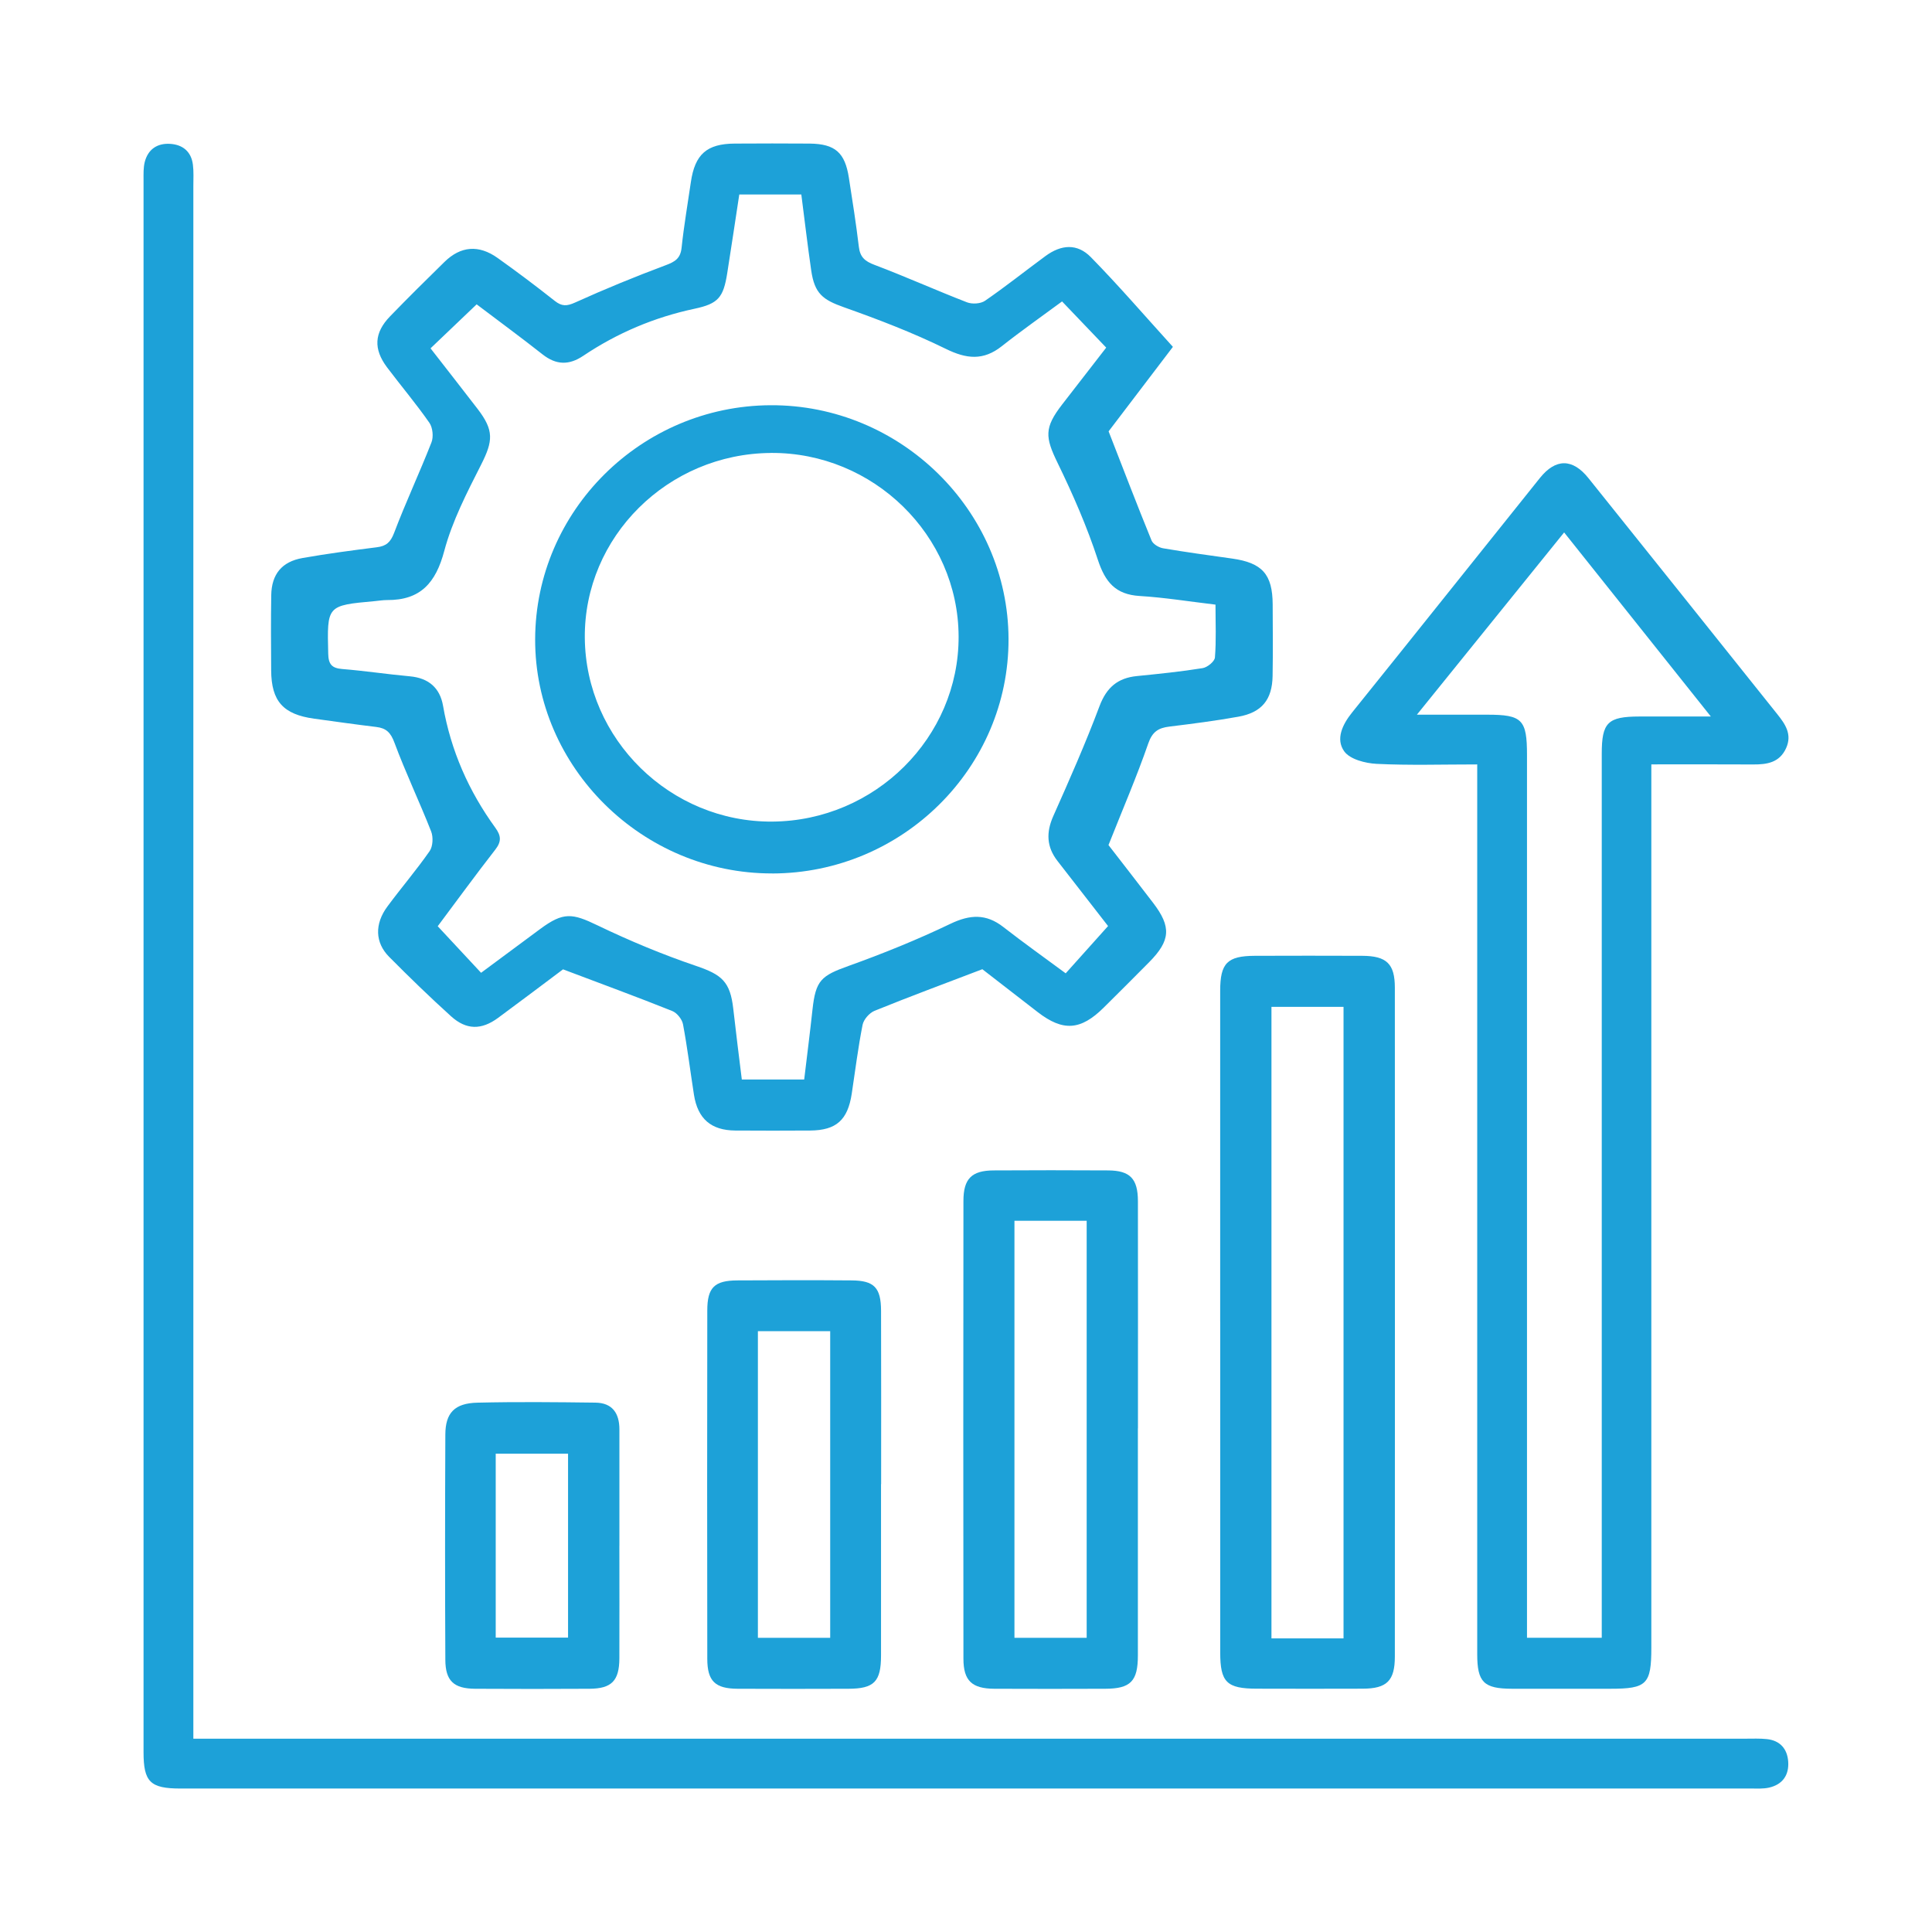
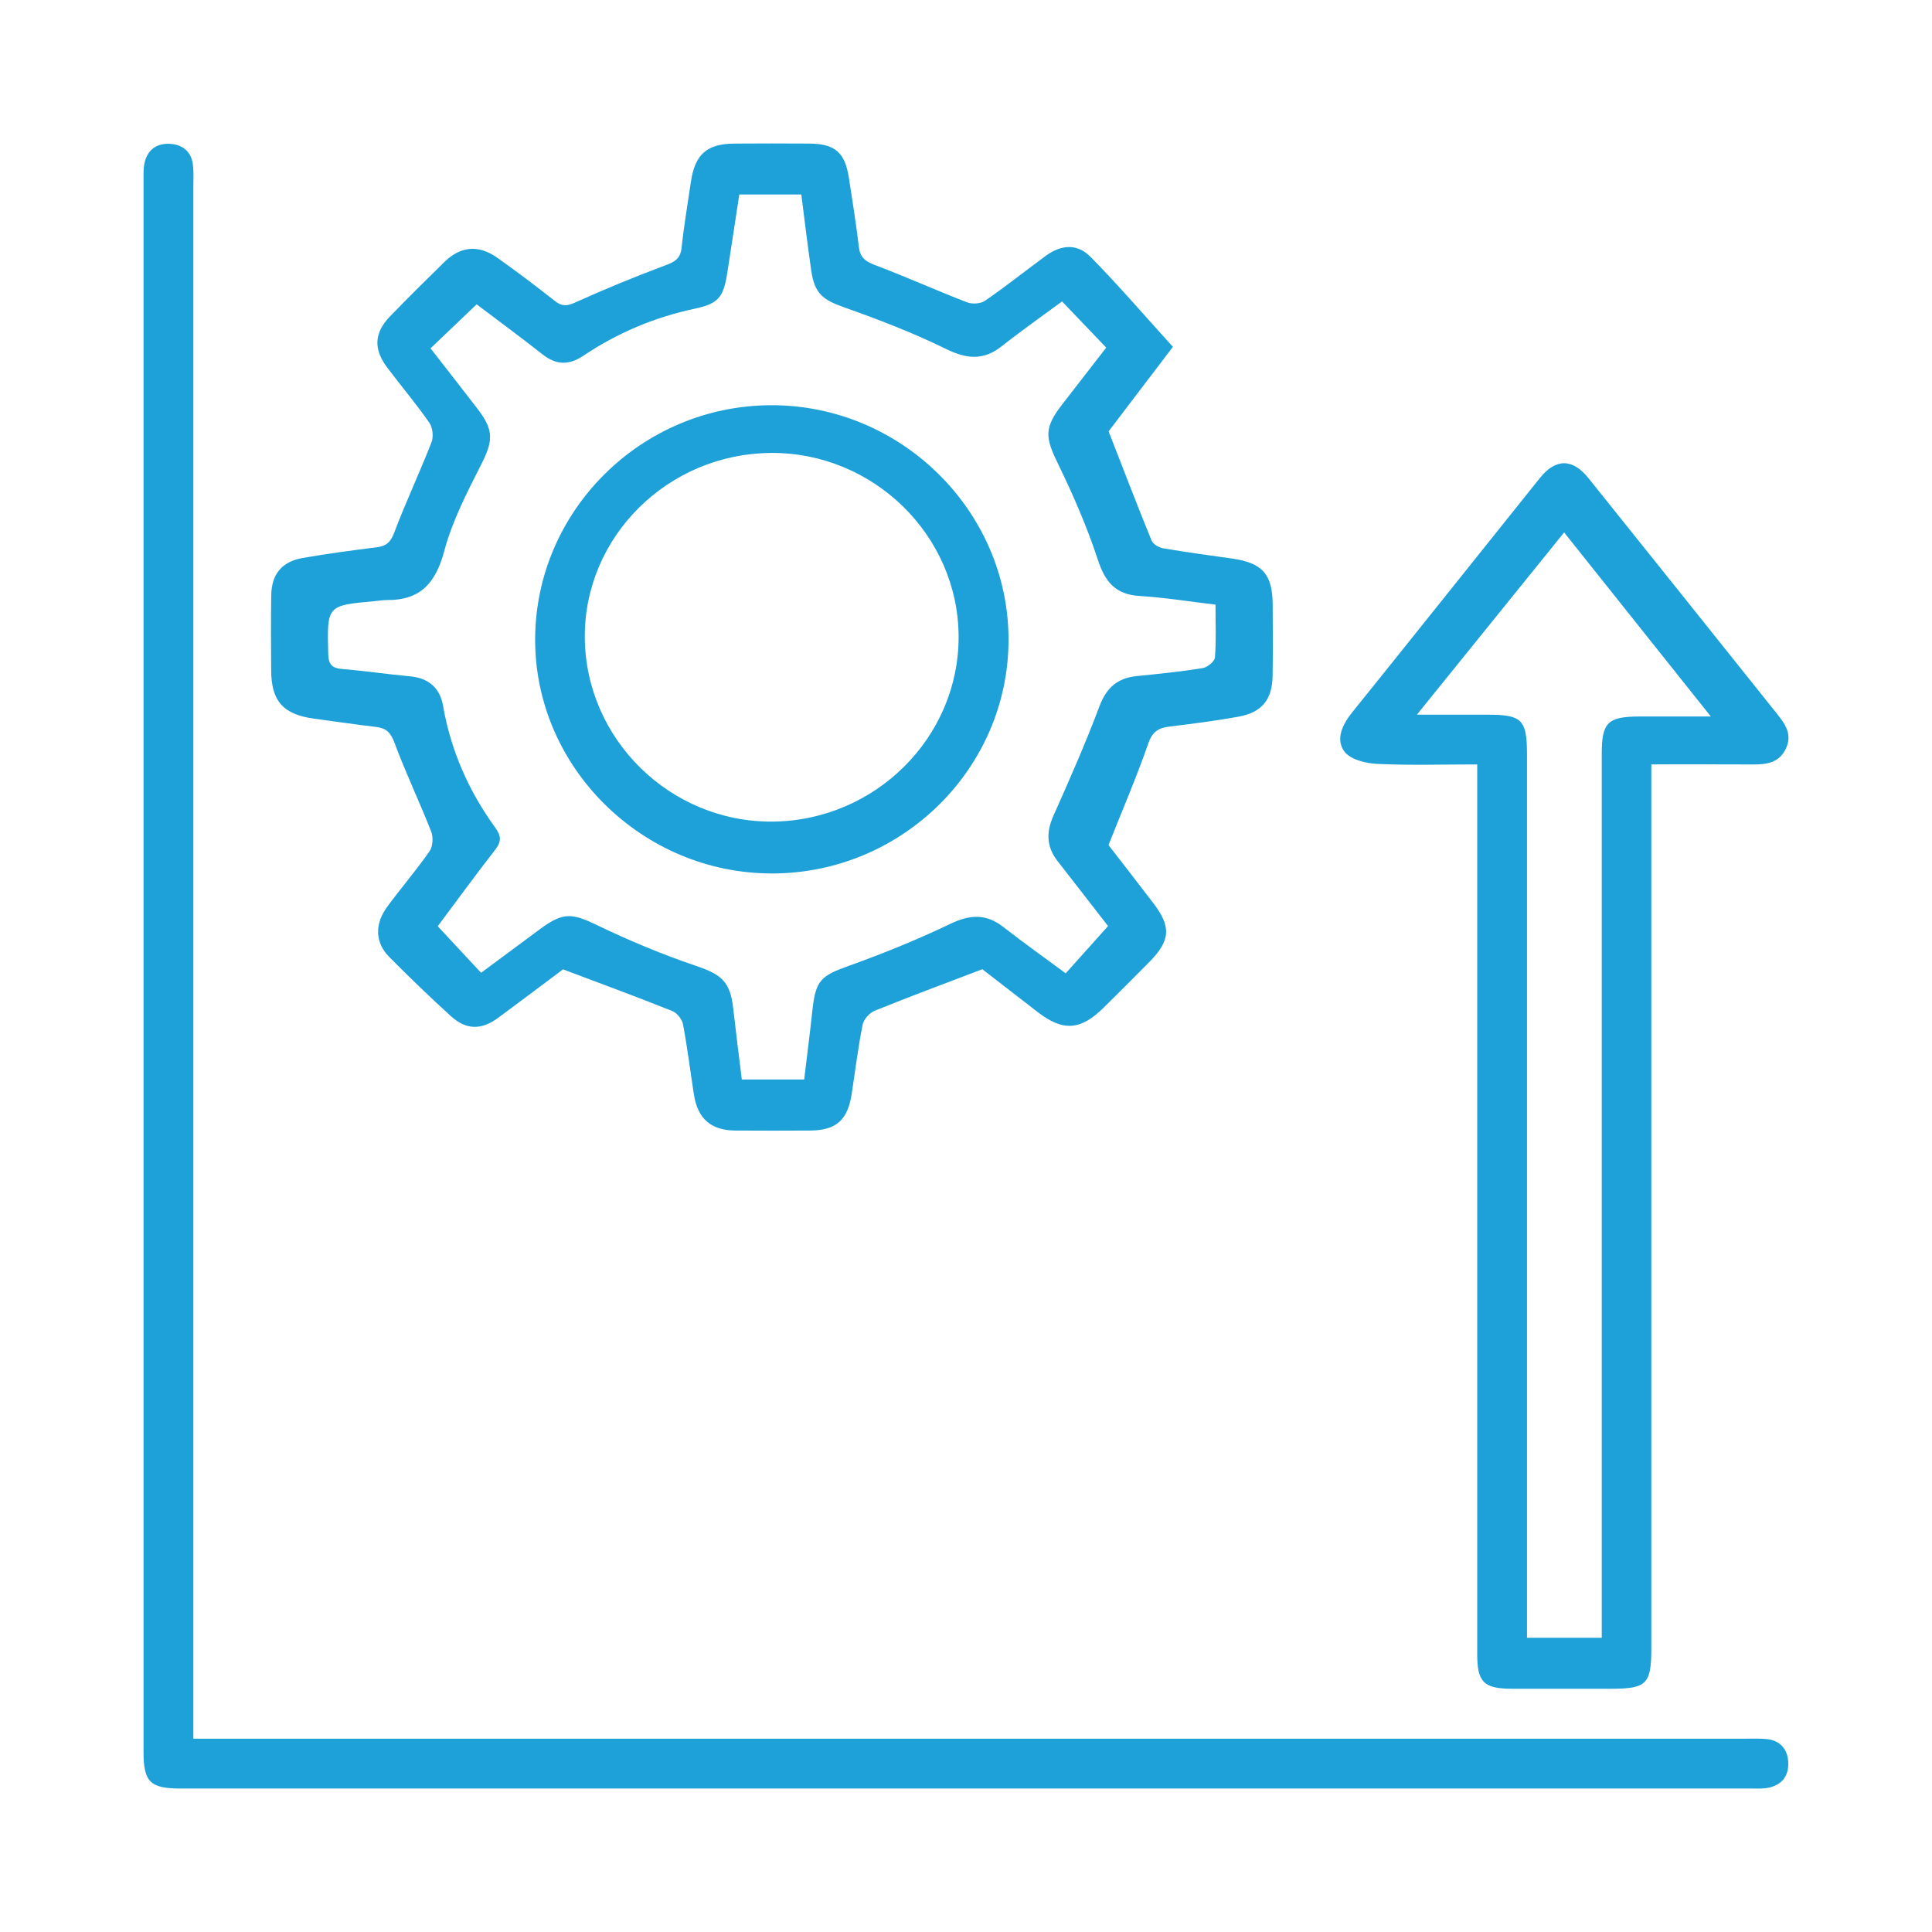
<svg xmlns="http://www.w3.org/2000/svg" id="Layer_1" data-name="Layer 1" viewBox="0 0 512 512">
  <defs>
    <style>
      .cls-1 {
        fill: #1da1d8;
      }
    </style>
  </defs>
  <path class="cls-1" d="m149.23,256.87c-5.1,3.82-11.14,8.39-17.25,12.89-4.4,3.23-8.4,3.22-12.44-.43-5.62-5.08-11.07-10.37-16.41-15.75-3.76-3.78-3.89-8.72-.47-13.34,3.66-4.95,7.68-9.64,11.2-14.69.87-1.26.98-3.72.4-5.21-3.11-7.9-6.78-15.59-9.74-23.55-.99-2.67-2.19-3.83-4.83-4.14-5.48-.66-10.95-1.44-16.42-2.19-8.22-1.13-11.36-4.62-11.41-12.81-.04-6.63-.09-13.27.02-19.9.09-5.57,2.8-8.9,8.3-9.87,6.52-1.15,13.1-2.02,19.68-2.85,2.49-.31,3.63-1.31,4.58-3.8,3.06-8.08,6.75-15.93,9.9-23.99.58-1.47.34-3.92-.55-5.2-3.51-5.04-7.5-9.76-11.21-14.68-3.66-4.87-3.43-9.18.81-13.55,4.73-4.88,9.55-9.66,14.41-14.41,4.3-4.2,9.07-4.6,14.07-1.04,5.15,3.66,10.2,7.47,15.15,11.38,1.86,1.47,3.18,1.43,5.39.43,7.88-3.57,15.89-6.85,23.99-9.88,2.49-.93,3.93-1.79,4.23-4.65.61-5.8,1.61-11.56,2.45-17.35,1.07-7.4,4.22-10.2,11.63-10.24,6.63-.03,13.27-.06,19.9,0,6.72.09,9.32,2.39,10.35,9.06.95,6.08,1.91,12.17,2.64,18.28.32,2.75,1.62,3.86,4.17,4.81,8.23,3.11,16.27,6.73,24.48,9.91,1.38.54,3.63.4,4.8-.41,5.46-3.76,10.65-7.9,15.99-11.83,4.21-3.1,8.44-3.4,12.05.28,7.39,7.54,14.3,15.57,21.74,23.77-5.14,6.75-11.34,14.89-17.04,22.39,3.89,9.98,7.53,19.49,11.38,28.92.4.97,1.93,1.88,3.07,2.07,6.06,1.04,12.17,1.86,18.26,2.72,8,1.12,10.73,4.16,10.77,12.15.03,6.32.09,12.64-.02,18.96-.1,6.29-2.86,9.69-9.06,10.8-6.05,1.09-12.17,1.87-18.28,2.62-2.9.35-4.52,1.33-5.61,4.47-3.03,8.75-6.71,17.28-10.54,26.93,3.41,4.41,7.64,9.84,11.83,15.32,4.86,6.35,4.62,9.97-1.03,15.69-4,4.05-8.02,8.06-12.07,12.07-6.11,6.05-10.78,6.36-17.48,1.19-5.23-4.04-10.46-8.1-14.68-11.37-10.11,3.86-19.4,7.3-28.56,11.02-1.38.56-2.9,2.3-3.18,3.73-1.19,6.03-1.95,12.15-2.87,18.24-1.06,6.99-4.11,9.7-10.99,9.76-6.63.04-13.27.05-19.9,0-6.38-.05-9.92-3.11-10.92-9.46-.98-6.23-1.74-12.51-2.91-18.71-.25-1.33-1.61-3.02-2.86-3.51-9.33-3.73-18.76-7.19-28.92-11.03l.03-.03h0Zm-35.11-164.53c4.33,5.58,8.43,10.79,12.46,16.04,4.36,5.68,4.09,8.48.95,14.7-3.76,7.42-7.68,14.98-9.8,22.94-2.25,8.46-6.31,13.07-15.16,13-1.1,0-2.2.19-3.3.29-12.68,1.15-12.6,1.14-12.29,13.91.06,2.83.96,3.86,3.75,4.08,5.98.48,11.92,1.39,17.89,1.93,4.94.45,7.96,3.04,8.79,7.8,2.07,11.9,6.81,22.63,13.87,32.35,1.56,2.15,1.62,3.68-.04,5.8-5.32,6.83-10.42,13.84-15.24,20.28,3.94,4.23,7.68,8.25,11.49,12.34,5.32-3.93,10.52-7.8,15.72-11.65,6.09-4.49,8.43-4.16,15.14-.92,8.48,4.08,17.23,7.73,26.13,10.75,6.8,2.31,9.04,4.14,9.85,11.4.7,6.22,1.49,12.44,2.26,18.7h16.53c.76-6.35,1.54-12.44,2.2-18.55.85-7.75,2.3-8.95,9.56-11.55,9.17-3.29,18.24-6.96,27.01-11.17,5.19-2.48,9.45-2.7,14.01.86,5.33,4.15,10.83,8.07,16.52,12.27,3.85-4.29,7.49-8.36,11.23-12.53-4.67-6.02-9.02-11.63-13.39-17.23-2.93-3.76-3.05-7.6-1.11-11.95,4.28-9.61,8.54-19.25,12.23-29.09,1.87-4.96,4.83-7.48,9.93-7.98,5.81-.58,11.63-1.17,17.4-2.1,1.26-.2,3.17-1.76,3.26-2.82.37-4.52.15-9.1.15-14.01-6.96-.82-13.51-1.89-20.1-2.29-6.4-.39-9.13-3.69-11.07-9.58-2.88-8.79-6.62-17.36-10.67-25.68-3.32-6.82-3.58-9.31,1.2-15.49,4.02-5.19,8.05-10.38,11.68-15.07-4.16-4.35-7.83-8.19-11.7-12.24-5.35,3.95-10.78,7.76-15.97,11.86-4.89,3.87-9.34,3.41-14.83.71-8.72-4.28-17.85-7.78-27.02-11.03-5.58-1.98-7.77-3.6-8.66-9.77-.97-6.68-1.75-13.4-2.62-20.11h-16.44c-1.09,7.14-2.11,13.98-3.19,20.83-1.02,6.5-2.4,8.11-8.67,9.45-10.64,2.26-20.46,6.42-29.47,12.46-3.79,2.55-7.19,2.48-10.81-.37-5.81-4.58-11.78-8.95-17.46-13.26-4.13,3.93-7.98,7.62-12.2,11.64v.02h.01Z" />
  <path class="cls-1" d="m51.25,460.77h411.31c1.89,0,3.8-.09,5.68.11,3.5.37,5.41,2.59,5.65,5.94.26,3.6-1.49,6.11-5.09,6.92-1.52.34-3.14.24-4.72.24H47.86c-8.05,0-9.82-1.74-9.82-9.65V47.64c0-1.57-.06-3.2.32-4.71.86-3.36,3.3-5,6.68-4.81,3.36.19,5.64,2.03,6.08,5.51.24,1.87.12,3.78.12,5.68v411.45h0Z" />
  <path class="cls-1" d="m391.47,202.58c-9.32,0-18,.28-26.65-.15-3-.15-7.07-1.2-8.59-3.32-2.3-3.22-.51-7.07,2.1-10.31,16.65-20.67,33.16-41.43,49.76-62.13,4.18-5.21,8.65-5.22,12.87.05,16.71,20.82,33.36,41.68,50.03,62.53,2.11,2.64,4.01,5.36,2.34,9.03-1.74,3.82-5.03,4.33-8.7,4.31-8.8-.05-17.6-.02-27.01-.02v234.04c0,9.75-1.18,10.93-10.86,10.93-8.69,0-17.38.01-26.07,0-7.47-.02-9.21-1.73-9.21-9.16v-235.81h0Zm61.92-12.7c-13.34-16.73-25.95-32.55-38.88-48.78-12.98,16.07-25.6,31.68-39.02,48.3h18.62c9.3,0,10.56,1.29,10.56,10.71v233.92h19.81v-234.25c0-8.33,1.58-9.88,9.99-9.9h18.92-.01Z" />
-   <path class="cls-1" d="m323.36,350.27v-87.67c0-7.37,1.88-9.27,9.2-9.3,9.48-.03,18.96-.04,28.44,0,6.48.03,8.65,2.12,8.65,8.46.03,59.07.02,118.16,0,177.23,0,6.44-2.12,8.51-8.53,8.53-9.32.04-18.63.02-27.96,0-8.07,0-9.79-1.69-9.79-9.61v-87.67.02Zm32.69,83.92v-167.36h-19.1v167.36h19.1Z" />
-   <path class="cls-1" d="m301.55,378.52c0,20.06.01,40.14,0,60.2,0,6.82-1.93,8.8-8.65,8.82-9.8.03-19.59.05-29.39,0-5.92-.03-8.18-2.12-8.19-7.92-.05-40.45-.05-80.91,0-121.36,0-5.92,2.2-8.06,8.02-8.09,10.11-.06,20.23-.06,30.34,0,5.79.04,7.87,2.19,7.88,8.15.03,20.06.01,40.14.01,60.2h-.01Zm-32.71-55v110.52h19.14v-110.52h-19.14Z" />
-   <path class="cls-1" d="m233.48,393.31c0,15.15.02,30.31,0,45.45,0,6.91-1.85,8.76-8.63,8.78-9.78.03-19.57.05-29.35,0-5.96-.03-8.05-2-8.06-7.92-.05-30.78-.05-61.55,0-92.32,0-6.1,1.9-7.94,7.93-7.98,10.1-.06,20.2-.08,30.31,0,5.99.04,7.79,1.91,7.81,8.07.05,15.3.02,30.62.02,45.92h-.03Zm-13.47,40.73v-81.26h-19.16v81.26h19.16Z" />
-   <path class="cls-1" d="m164.14,409.63c0,9.95.04,19.89,0,29.84-.03,5.95-2.04,8.03-7.91,8.07-10.1.06-20.21.06-30.32,0-5.64-.04-7.87-2.08-7.89-7.68-.1-19.89-.09-39.79,0-59.69.02-5.73,2.45-8.31,8.5-8.45,10.41-.25,20.84-.14,31.26-.01,4.5.05,6.38,2.82,6.37,7.13v30.79h-.02Zm-32.77,24.35h19.17v-48.74h-19.17v48.74Z" />
  <path class="cls-1" d="m204.62,231.47c-34.39.05-62.9-28.13-62.8-62.08.1-34.01,28.09-61.84,62.39-62,34.4-.17,62.94,27.84,63.06,61.91.12,34.14-28.08,62.13-62.65,62.18h0Zm-.31-111.43c-27.33.17-49.55,22.23-49.33,48.99.23,26.92,22.68,48.91,49.71,48.7,27.23-.21,49.46-22.31,49.35-49.08-.11-26.81-22.59-48.79-49.74-48.62h0Z" />
</svg>